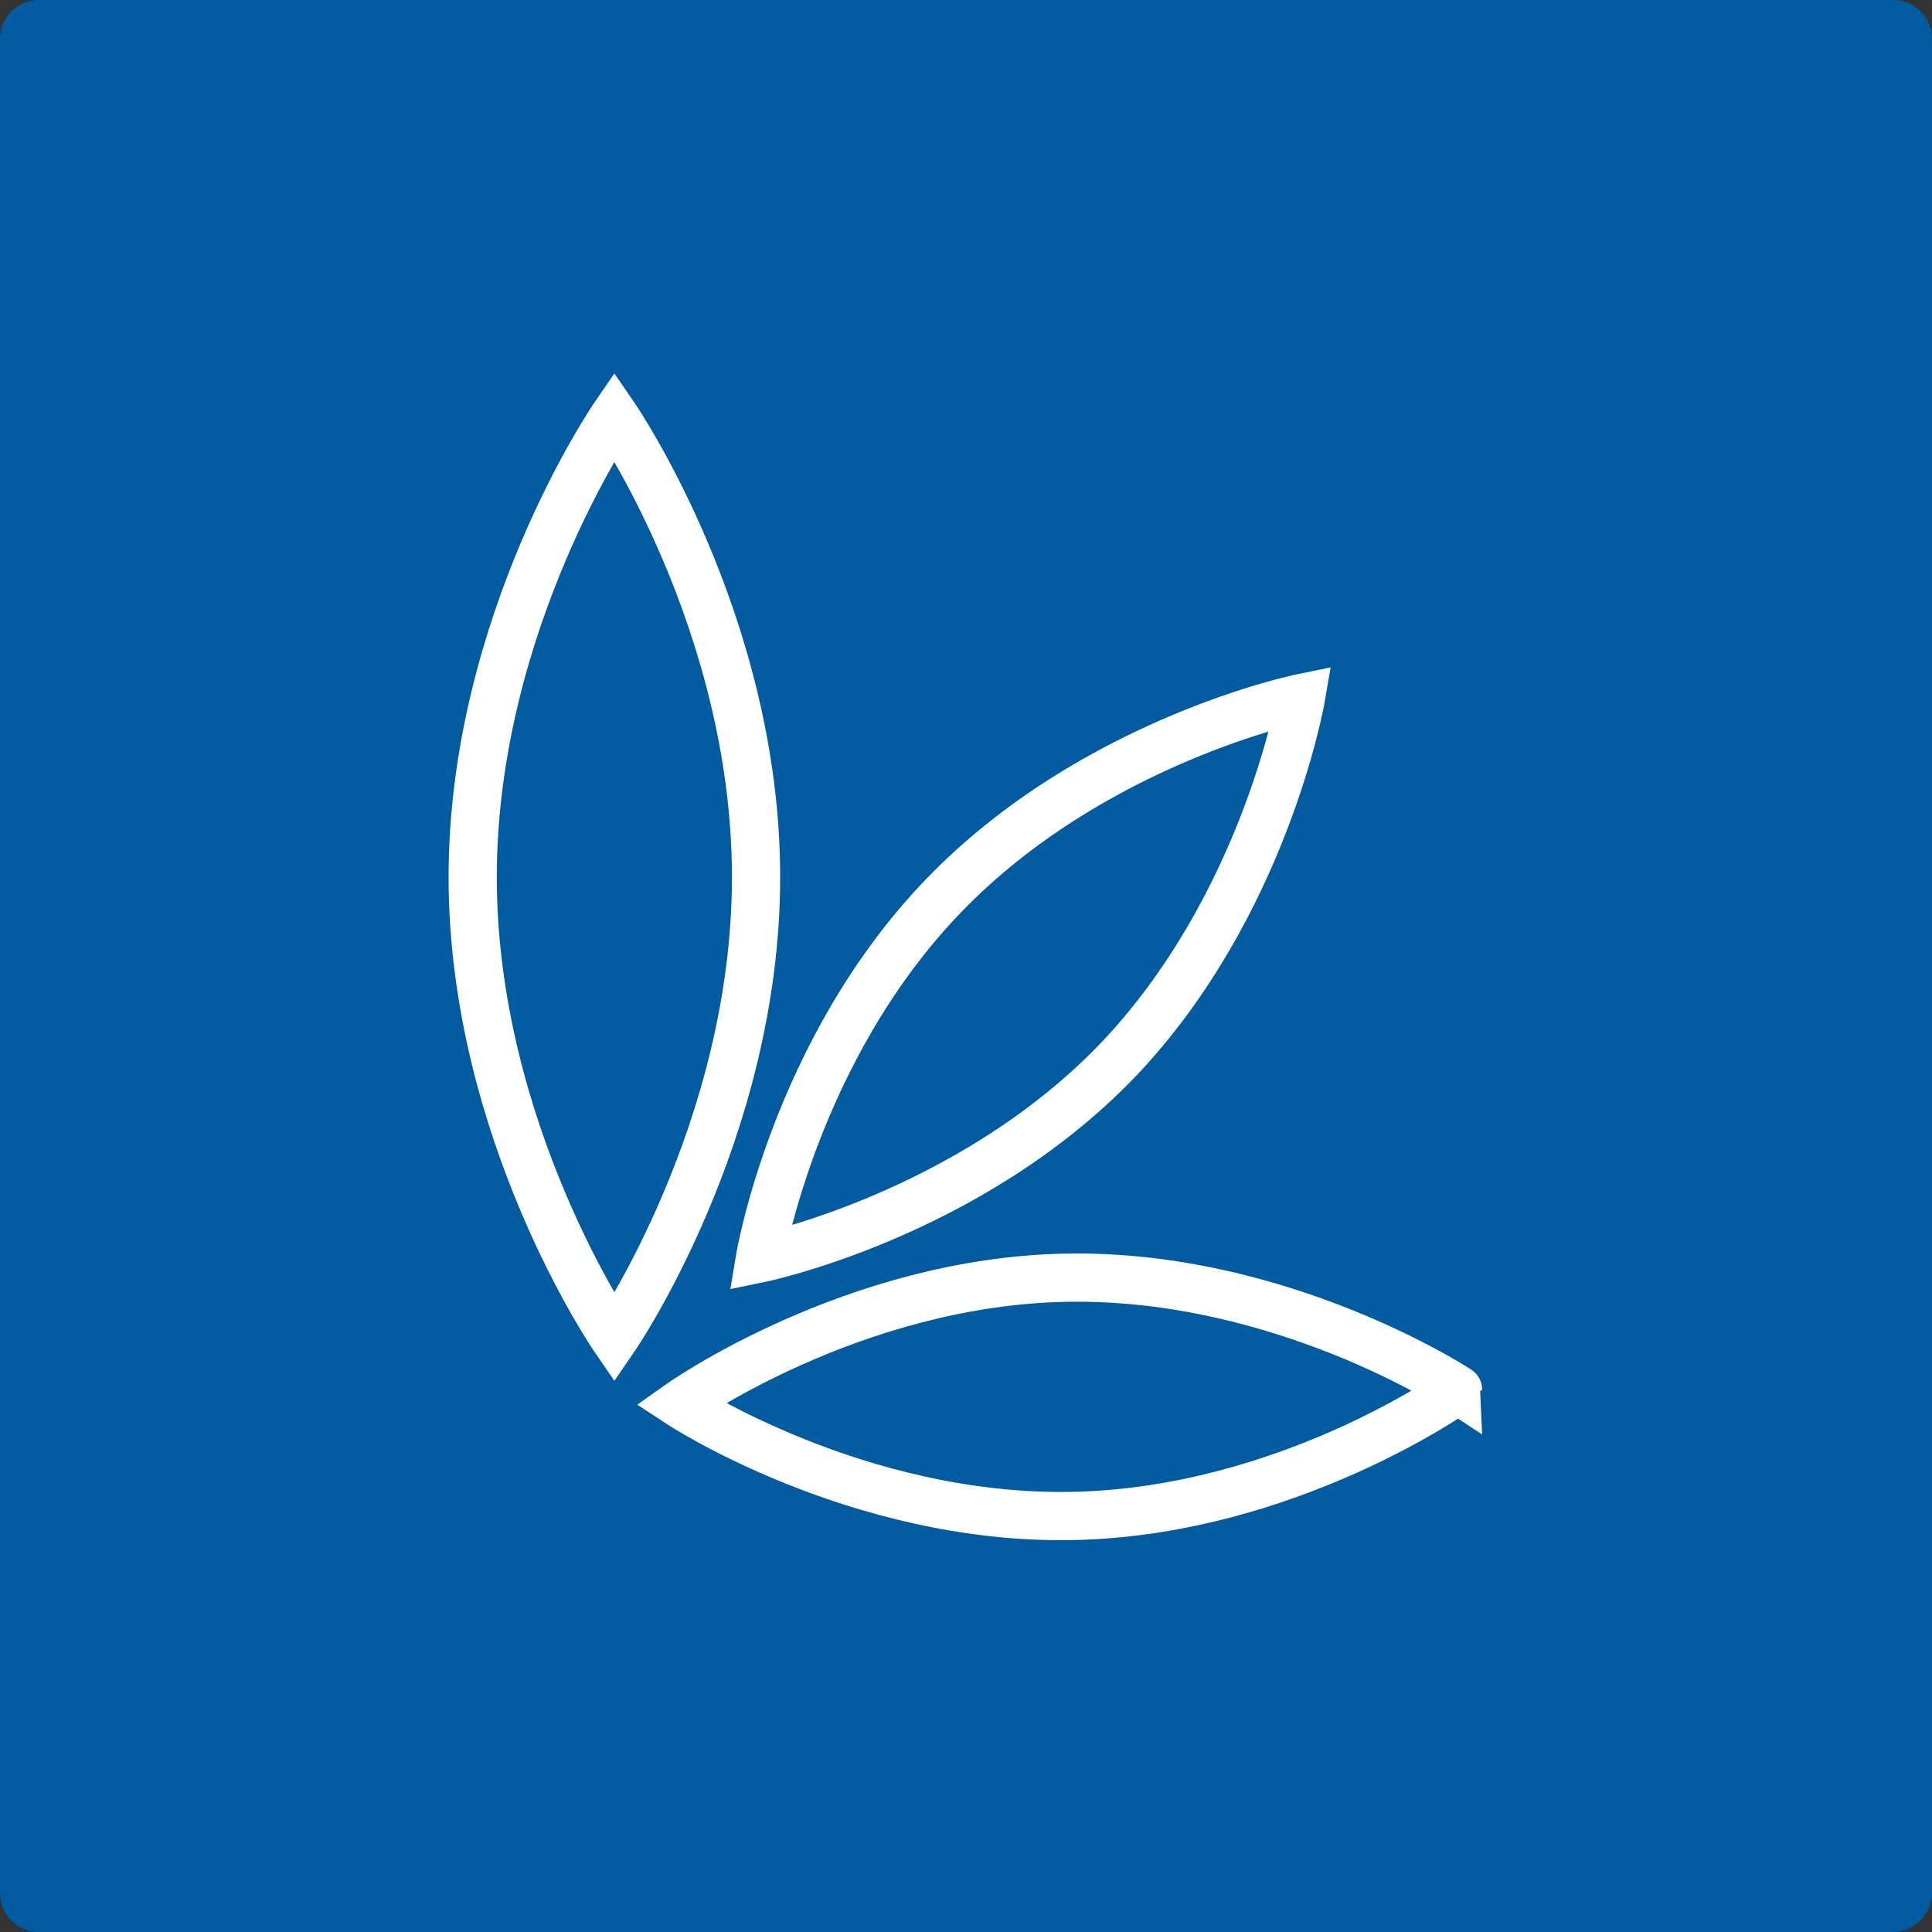
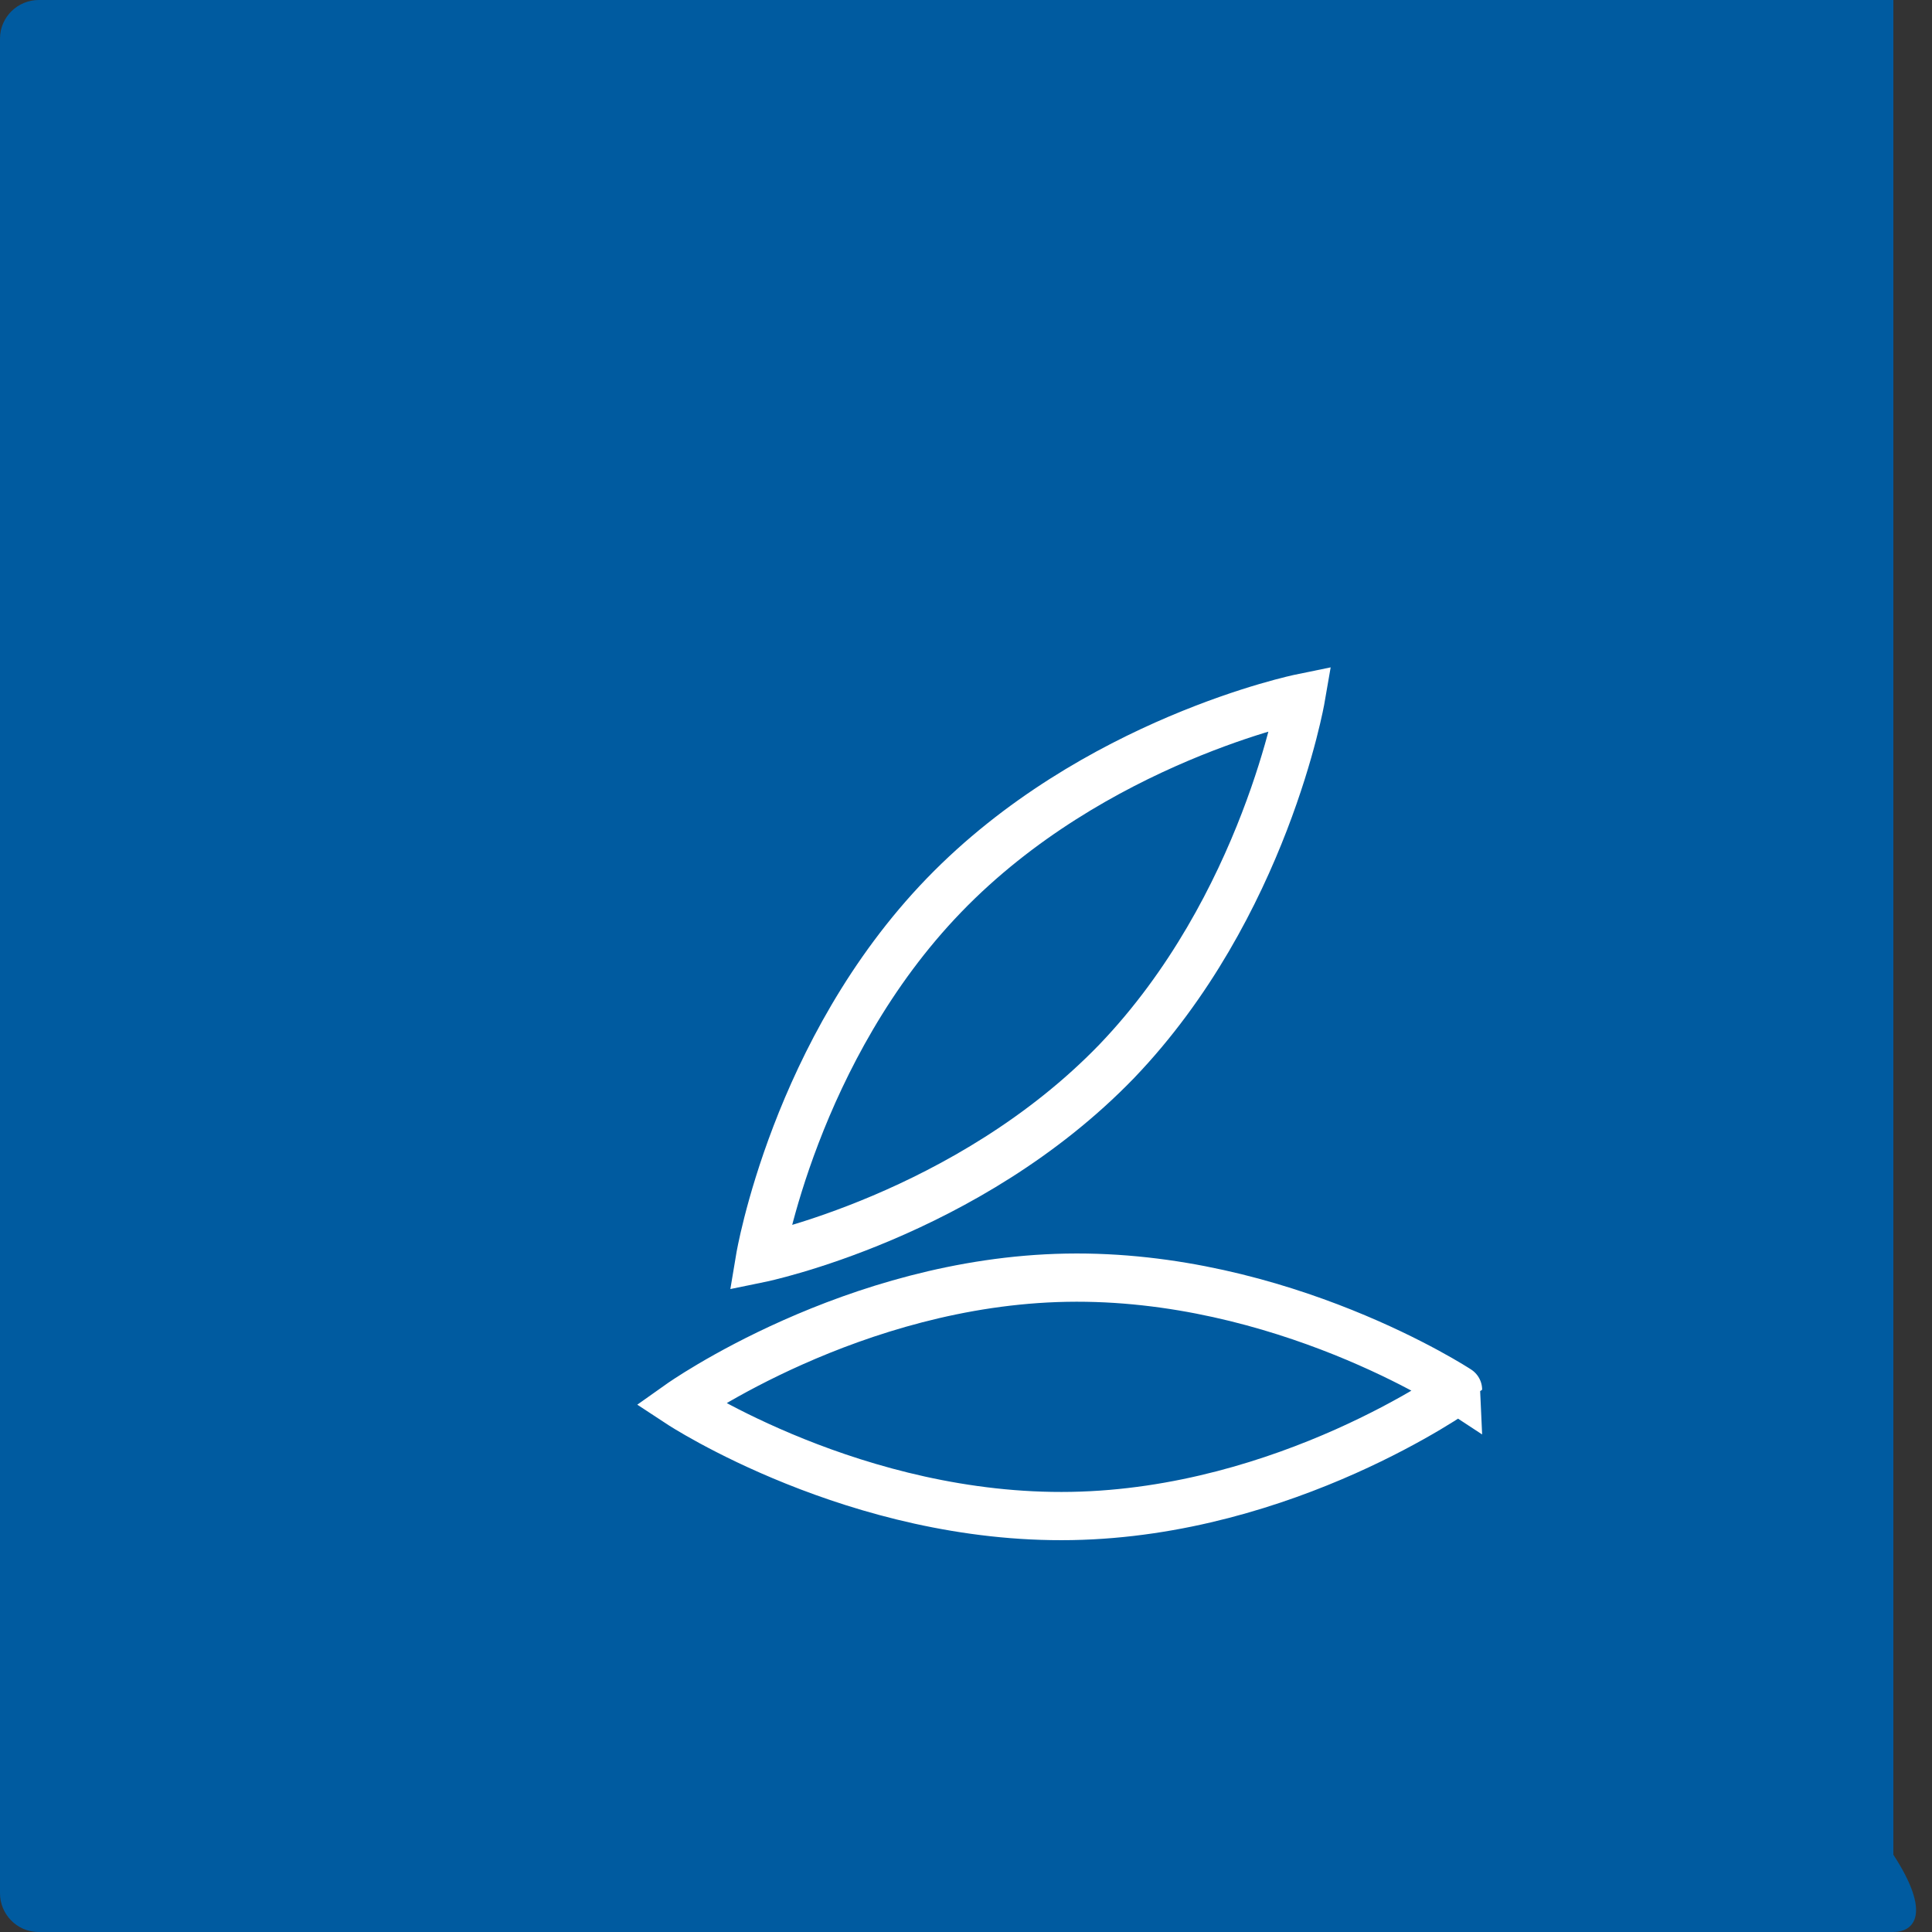
<svg xmlns="http://www.w3.org/2000/svg" id="Layer_1" x="0px" y="0px" viewBox="0 0 150 150" style="enable-background:new 0 0 150 150;" xml:space="preserve">
  <rect x="0" y="0" width="150" height="150" fill="#333333" stroke="none" />
  <style type="text/css">	.st0{fill:#005BA0;}	.st1{fill:none;}	.st2{fill:none;stroke:#FFFFFF;stroke-width:3.745;stroke-miterlimit:10;}</style>
-   <path class="st0" d="M147,150H3c-1.7,0-3-1.4-3-3V3c0-1.7,1.4-3,3-3h144c1.7,0,3,1.4,3,3v144C150,148.6,148.6,150,147,150z" />
+   <path class="st0" d="M147,150H3c-1.7,0-3-1.4-3-3V3c0-1.7,1.4-3,3-3h144v144C150,148.6,148.6,150,147,150z" />
  <rect x="39.7" y="51.9" class="st1" width="63.8" height="71" />
  <g id="Group_186">
-     <path id="Path_192" class="st2" d="M58.7,68.1c0,19.8-11,35.8-11,35.8s-11-16-11-35.8s11-35.8,11-35.8S58.7,48.3,58.7,68.1z" />
    <path id="Path_193" class="st2" d="M83.2,117.7C66.5,118,52.8,109,52.8,109s13.4-9.5,30-9.8c16.7-0.3,30.4,8.7,30.4,8.7  S99.9,117.4,83.2,117.7z" />
    <path id="Path_194" class="st2" d="M86.7,82.4C75.1,94.4,59,97.7,59,97.7s2.7-16.2,14.3-28.2S101,54.2,101,54.2  S98.2,70.4,86.7,82.4z" />
  </g>
</svg>